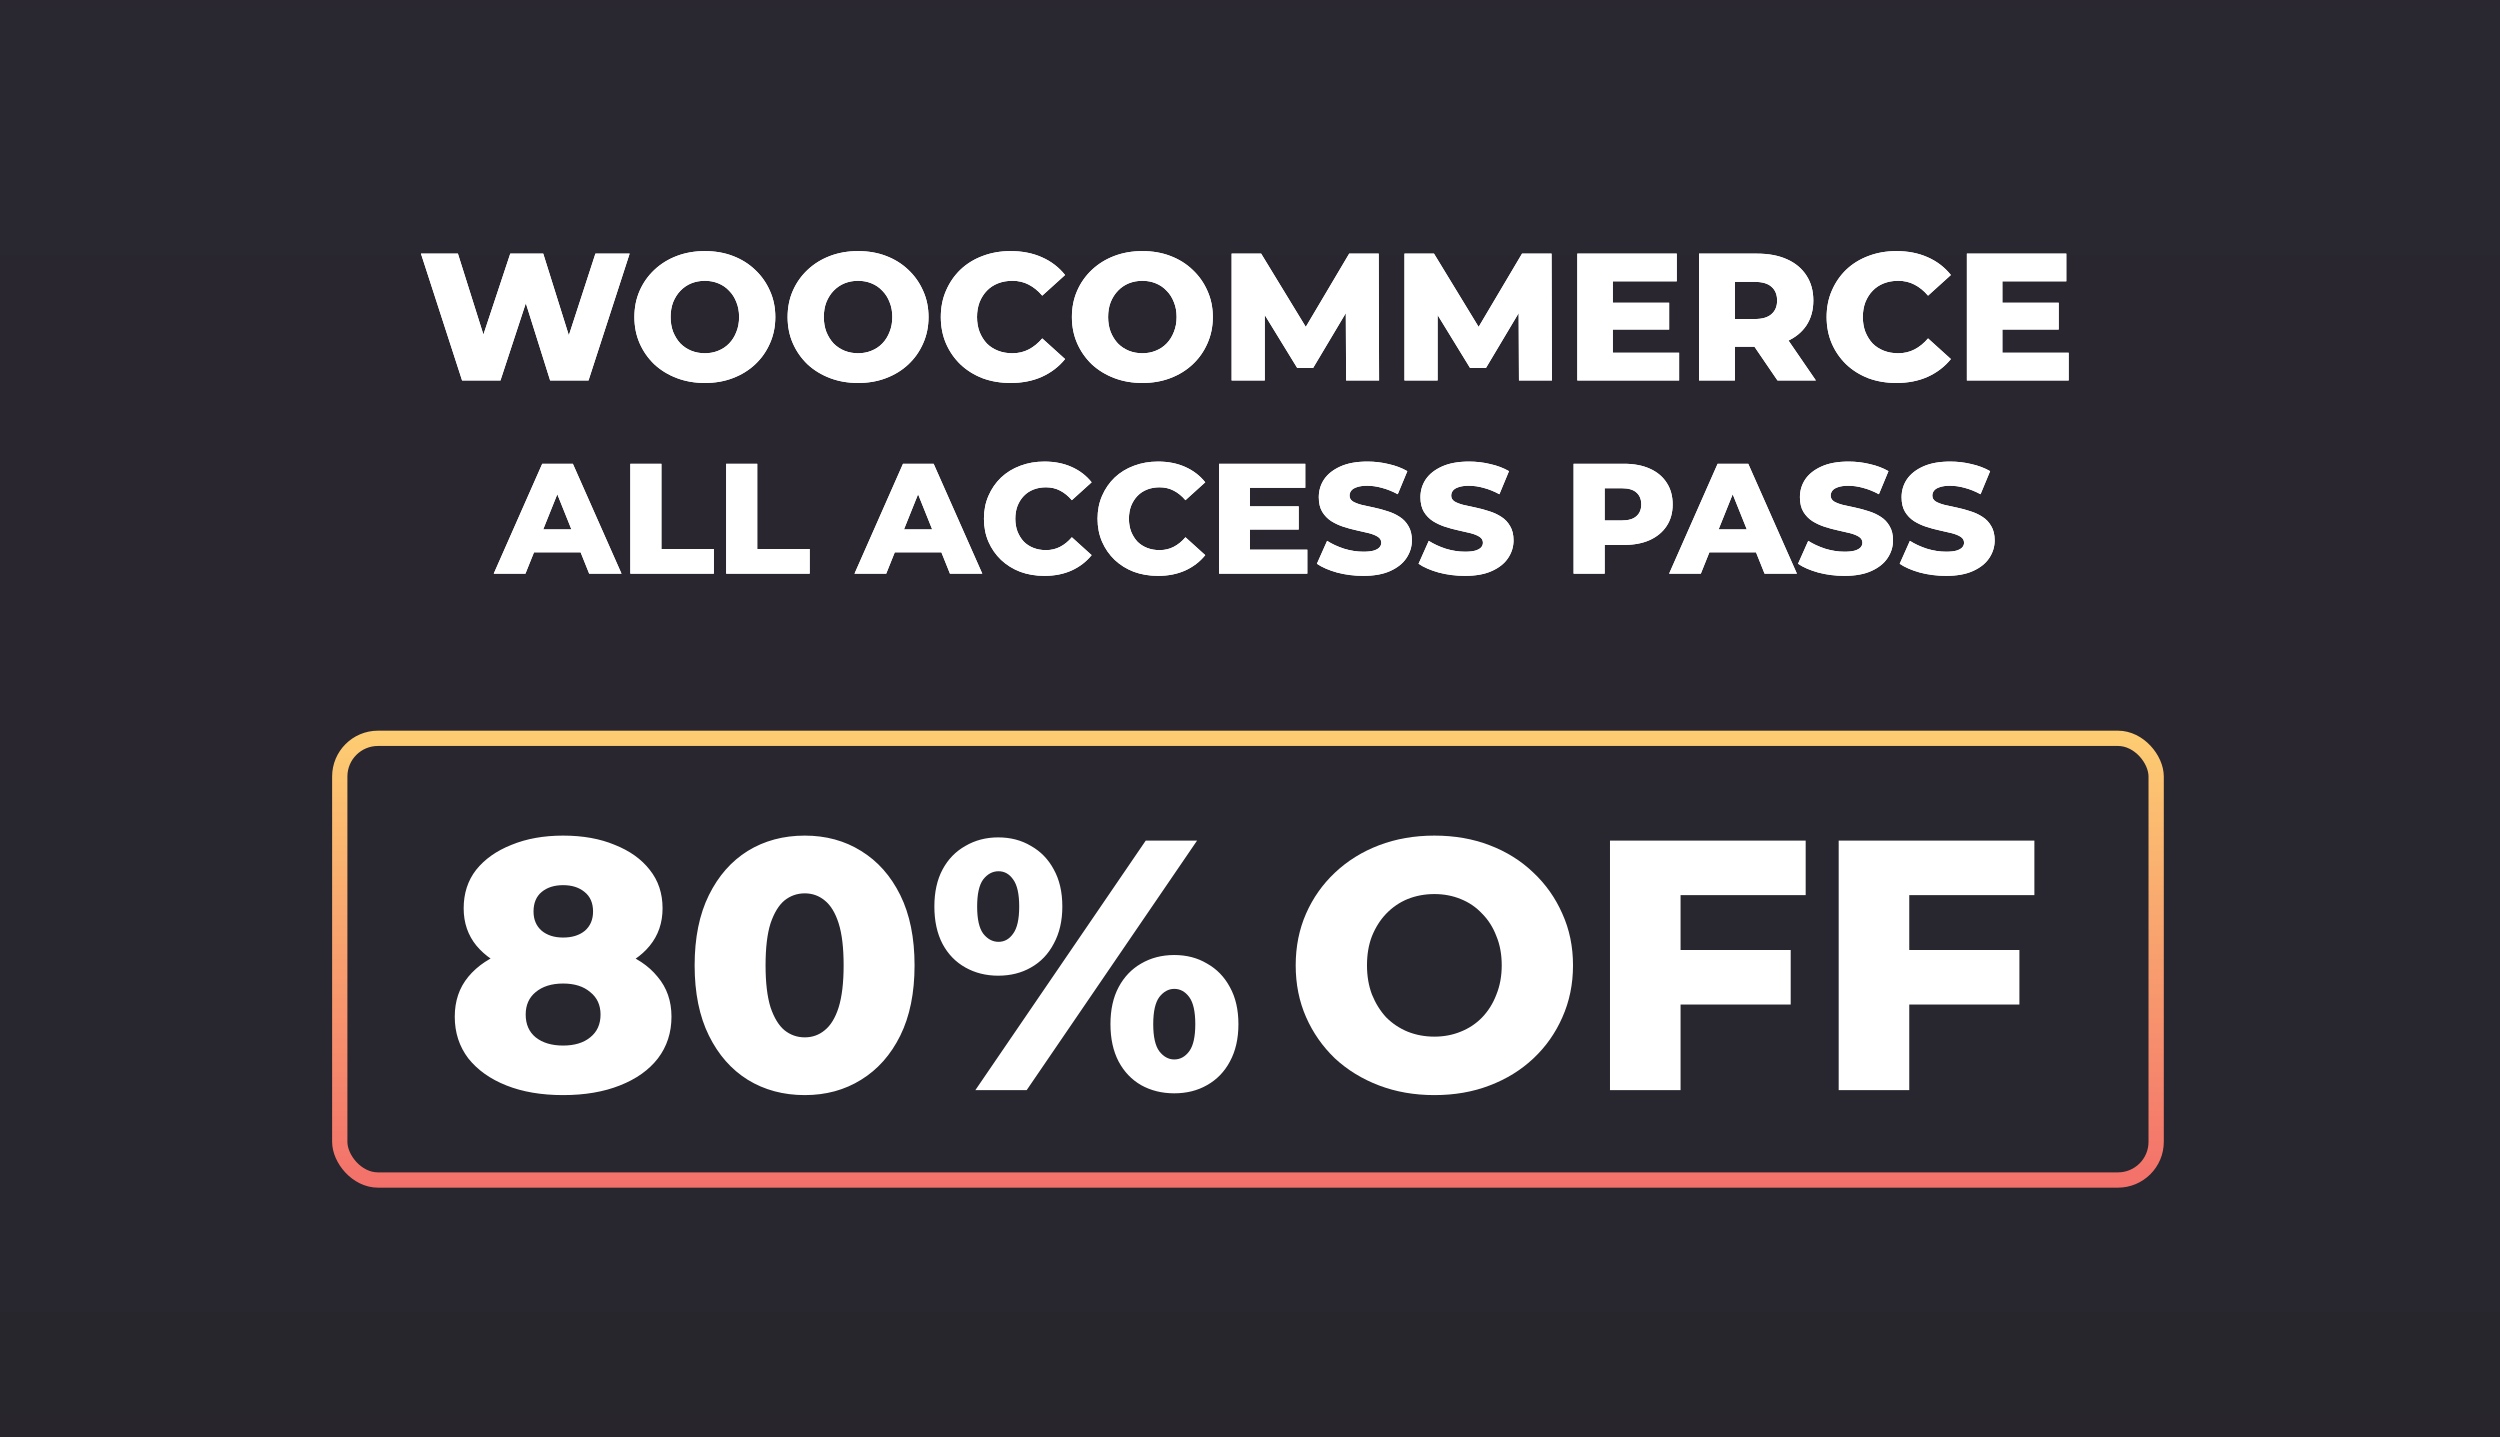
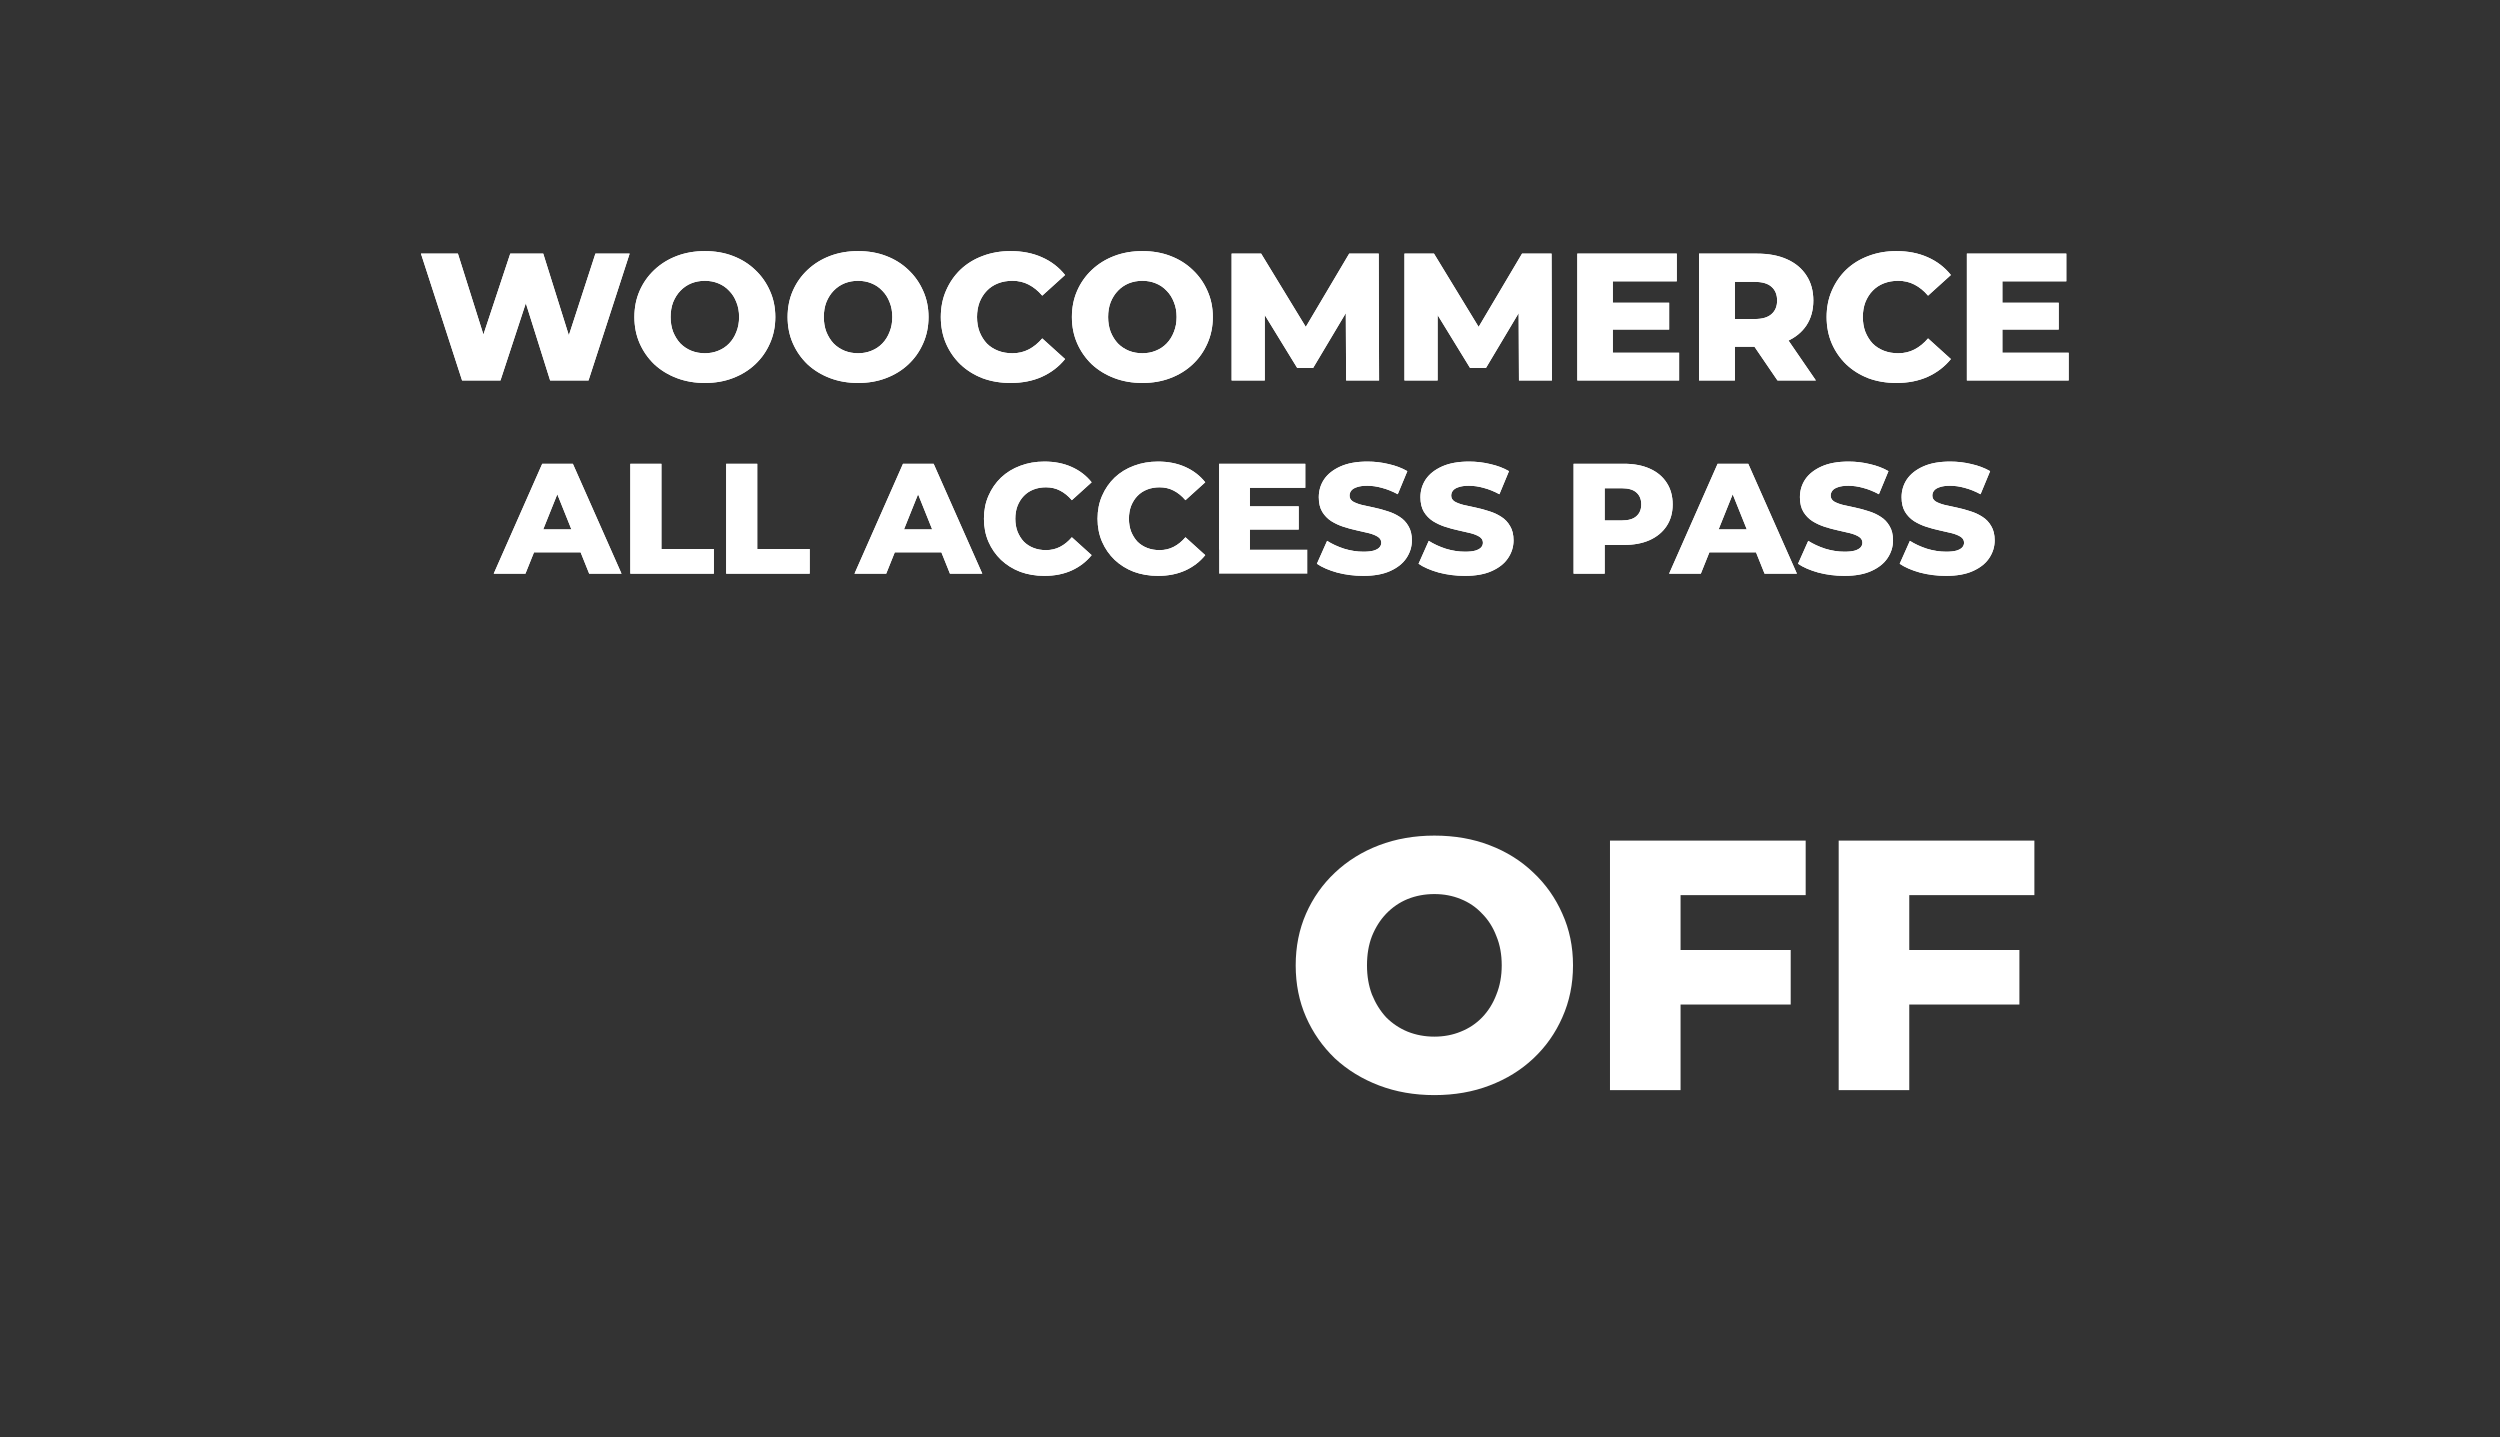
<svg xmlns="http://www.w3.org/2000/svg" width="414" height="238" viewBox="0 0 414 238" fill="none">
  <rect x="0" y="0" width="414" height="238" fill="#333333" stroke="none" />
-   <rect opacity="0.31" width="414" height="238" fill="url(#paint0_linear_107_137)" />
-   <rect x="56.265" y="122.265" width="300.795" height="73.146" rx="6.325" stroke="url(#paint1_linear_107_137)" stroke-width="2.53" />
-   <path d="M93.252 181.349C89.671 181.349 86.542 180.818 83.866 179.755C81.19 178.693 79.085 177.197 77.55 175.269C76.055 173.301 75.307 170.999 75.307 168.363C75.307 165.765 76.055 163.562 77.55 161.751C79.085 159.902 81.19 158.505 83.866 157.56C86.582 156.577 89.71 156.085 93.252 156.085C96.794 156.085 99.903 156.577 102.579 157.56C105.294 158.505 107.399 159.902 108.895 161.751C110.429 163.562 111.197 165.765 111.197 168.363C111.197 170.999 110.449 173.301 108.954 175.269C107.458 177.197 105.353 178.693 102.638 179.755C99.962 180.818 96.833 181.349 93.252 181.349ZM93.252 173.144C95.141 173.144 96.636 172.691 97.738 171.786C98.879 170.881 99.45 169.622 99.45 168.008C99.45 166.434 98.879 165.195 97.738 164.29C96.636 163.345 95.141 162.873 93.252 162.873C91.363 162.873 89.848 163.345 88.707 164.29C87.605 165.195 87.054 166.434 87.054 168.008C87.054 169.622 87.605 170.881 88.707 171.786C89.848 172.691 91.363 173.144 93.252 173.144ZM93.252 161.869C90.025 161.869 87.172 161.417 84.693 160.512C82.253 159.607 80.325 158.308 78.908 156.616C77.491 154.884 76.783 152.818 76.783 150.418C76.783 147.939 77.472 145.814 78.849 144.043C80.266 142.272 82.214 140.895 84.693 139.911C87.172 138.888 90.025 138.376 93.252 138.376C96.518 138.376 99.371 138.888 101.811 139.911C104.29 140.895 106.219 142.272 107.596 144.043C109.013 145.814 109.721 147.939 109.721 150.418C109.721 152.818 109.013 154.884 107.596 156.616C106.219 158.308 104.29 159.607 101.811 160.512C99.332 161.417 96.479 161.869 93.252 161.869ZM93.252 155.258C94.747 155.258 95.948 154.884 96.853 154.137C97.758 153.35 98.21 152.287 98.21 150.949C98.21 149.532 97.738 148.45 96.794 147.703C95.889 146.955 94.708 146.581 93.252 146.581C91.796 146.581 90.615 146.955 89.71 147.703C88.805 148.45 88.353 149.532 88.353 150.949C88.353 152.287 88.805 153.35 89.71 154.137C90.615 154.884 91.796 155.258 93.252 155.258ZM133.27 181.349C129.729 181.349 126.58 180.503 123.826 178.811C121.11 177.119 118.966 174.679 117.392 171.491C115.817 168.304 115.03 164.427 115.03 159.863C115.03 155.298 115.817 151.421 117.392 148.234C118.966 145.046 121.11 142.606 123.826 140.914C126.58 139.222 129.729 138.376 133.27 138.376C136.773 138.376 139.881 139.222 142.597 140.914C145.351 142.606 147.516 145.046 149.09 148.234C150.664 151.421 151.451 155.298 151.451 159.863C151.451 164.427 150.664 168.304 149.09 171.491C147.516 174.679 145.351 177.119 142.597 178.811C139.881 180.503 136.773 181.349 133.27 181.349ZM133.27 171.786C134.53 171.786 135.631 171.393 136.576 170.606C137.56 169.819 138.327 168.559 138.878 166.828C139.429 165.057 139.704 162.735 139.704 159.863C139.704 156.95 139.429 154.629 138.878 152.897C138.327 151.166 137.56 149.906 136.576 149.119C135.631 148.332 134.53 147.939 133.27 147.939C132.011 147.939 130.889 148.332 129.906 149.119C128.961 149.906 128.194 151.166 127.604 152.897C127.053 154.629 126.777 156.95 126.777 159.863C126.777 162.735 127.053 165.057 127.604 166.828C128.194 168.559 128.961 169.819 129.906 170.606C130.889 171.393 132.011 171.786 133.27 171.786ZM161.52 180.523L189.735 139.202H198.236L170.02 180.523H161.52ZM165.298 161.574C163.291 161.574 161.48 161.122 159.867 160.217C158.253 159.312 156.994 158.013 156.089 156.321C155.184 154.589 154.731 152.523 154.731 150.123C154.731 147.722 155.184 145.676 156.089 143.984C156.994 142.292 158.253 140.993 159.867 140.088C161.48 139.143 163.291 138.671 165.298 138.671C167.344 138.671 169.154 139.143 170.728 140.088C172.342 140.993 173.601 142.292 174.506 143.984C175.45 145.676 175.923 147.722 175.923 150.123C175.923 152.484 175.45 154.53 174.506 156.262C173.601 157.993 172.342 159.312 170.728 160.217C169.154 161.122 167.344 161.574 165.298 161.574ZM165.357 155.967C166.34 155.967 167.147 155.514 167.777 154.609C168.446 153.704 168.78 152.208 168.78 150.123C168.78 148.037 168.446 146.542 167.777 145.637C167.147 144.731 166.34 144.279 165.357 144.279C164.373 144.279 163.527 144.731 162.818 145.637C162.149 146.542 161.815 148.037 161.815 150.123C161.815 152.208 162.149 153.704 162.818 154.609C163.527 155.514 164.373 155.967 165.357 155.967ZM194.458 181.054C192.411 181.054 190.582 180.601 188.968 179.696C187.394 178.791 186.154 177.492 185.249 175.8C184.344 174.069 183.892 172.003 183.892 169.602C183.892 167.202 184.344 165.155 185.249 163.463C186.154 161.771 187.394 160.472 188.968 159.567C190.582 158.623 192.411 158.151 194.458 158.151C196.504 158.151 198.314 158.623 199.888 159.567C201.502 160.472 202.761 161.771 203.666 163.463C204.611 165.155 205.083 167.202 205.083 169.602C205.083 172.003 204.611 174.069 203.666 175.8C202.761 177.492 201.502 178.791 199.888 179.696C198.314 180.601 196.504 181.054 194.458 181.054ZM194.458 175.446C195.442 175.446 196.268 174.994 196.937 174.088C197.606 173.183 197.94 171.688 197.94 169.602C197.94 167.517 197.606 166.021 196.937 165.116C196.268 164.211 195.442 163.758 194.458 163.758C193.513 163.758 192.687 164.211 191.979 165.116C191.31 166.021 190.975 167.517 190.975 169.602C190.975 171.688 191.31 173.183 191.979 174.088C192.687 174.994 193.513 175.446 194.458 175.446Z" fill="white" />
  <path d="M237.529 181.349C234.224 181.349 231.174 180.818 228.38 179.755C225.586 178.693 223.146 177.197 221.06 175.269C219.014 173.301 217.42 171.019 216.279 168.422C215.138 165.824 214.567 162.971 214.567 159.863C214.567 156.754 215.138 153.901 216.279 151.303C217.42 148.706 219.014 146.443 221.06 144.515C223.146 142.547 225.586 141.032 228.38 139.97C231.174 138.907 234.224 138.376 237.529 138.376C240.874 138.376 243.924 138.907 246.679 139.97C249.473 141.032 251.893 142.547 253.939 144.515C255.986 146.443 257.579 148.706 258.721 151.303C259.901 153.901 260.491 156.754 260.491 159.863C260.491 162.971 259.901 165.844 258.721 168.481C257.579 171.078 255.986 173.341 253.939 175.269C251.893 177.197 249.473 178.693 246.679 179.755C243.924 180.818 240.874 181.349 237.529 181.349ZM237.529 171.668C239.103 171.668 240.559 171.393 241.897 170.842C243.275 170.291 244.455 169.504 245.439 168.481C246.462 167.418 247.249 166.159 247.8 164.703C248.391 163.247 248.686 161.633 248.686 159.863C248.686 158.052 248.391 156.439 247.8 155.022C247.249 153.566 246.462 152.327 245.439 151.303C244.455 150.241 243.275 149.434 241.897 148.883C240.559 148.332 239.103 148.057 237.529 148.057C235.955 148.057 234.479 148.332 233.102 148.883C231.764 149.434 230.584 150.241 229.56 151.303C228.577 152.327 227.789 153.566 227.199 155.022C226.648 156.439 226.373 158.052 226.373 159.863C226.373 161.633 226.648 163.247 227.199 164.703C227.789 166.159 228.577 167.418 229.56 168.481C230.584 169.504 231.764 170.291 233.102 170.842C234.479 171.393 235.955 171.668 237.529 171.668ZM277.474 157.324H296.54V166.356H277.474V157.324ZM278.301 180.523H266.613V139.202H299.02V148.234H278.301V180.523ZM315.347 157.324H334.413V166.356H315.347V157.324ZM316.174 180.523H304.486V139.202H336.893V148.234H316.174V180.523Z" fill="white" />
-   <path d="M76.519 63L69.71 42H75.829L81.559 60.18H78.469L84.499 42H89.96L95.659 60.18H92.689L98.6 42H104.269L97.46 63H91.1L86.24 47.55H87.95L82.879 63H76.519ZM116.724 63.42C115.044 63.42 113.494 63.15 112.074 62.61C110.654 62.07 109.414 61.31 108.354 60.33C107.314 59.33 106.504 58.17 105.924 56.85C105.344 55.53 105.054 54.08 105.054 52.5C105.054 50.92 105.344 49.47 105.924 48.15C106.504 46.83 107.314 45.68 108.354 44.7C109.414 43.7 110.654 42.93 112.074 42.39C113.494 41.85 115.044 41.58 116.724 41.58C118.424 41.58 119.974 41.85 121.374 42.39C122.794 42.93 124.024 43.7 125.064 44.7C126.104 45.68 126.914 46.83 127.494 48.15C128.094 49.47 128.394 50.92 128.394 52.5C128.394 54.08 128.094 55.54 127.494 56.88C126.914 58.2 126.104 59.35 125.064 60.33C124.024 61.31 122.794 62.07 121.374 62.61C119.974 63.15 118.424 63.42 116.724 63.42ZM116.724 58.5C117.524 58.5 118.264 58.36 118.944 58.08C119.644 57.8 120.244 57.4 120.744 56.88C121.264 56.34 121.664 55.7 121.944 54.96C122.244 54.22 122.394 53.4 122.394 52.5C122.394 51.58 122.244 50.76 121.944 50.04C121.664 49.3 121.264 48.67 120.744 48.15C120.244 47.61 119.644 47.2 118.944 46.92C118.264 46.64 117.524 46.5 116.724 46.5C115.924 46.5 115.174 46.64 114.474 46.92C113.794 47.2 113.194 47.61 112.674 48.15C112.174 48.67 111.774 49.3 111.474 50.04C111.194 50.76 111.054 51.58 111.054 52.5C111.054 53.4 111.194 54.22 111.474 54.96C111.774 55.7 112.174 56.34 112.674 56.88C113.194 57.4 113.794 57.8 114.474 58.08C115.174 58.36 115.924 58.5 116.724 58.5ZM142.095 63.42C140.415 63.42 138.865 63.15 137.445 62.61C136.025 62.07 134.785 61.31 133.725 60.33C132.685 59.33 131.875 58.17 131.295 56.85C130.715 55.53 130.425 54.08 130.425 52.5C130.425 50.92 130.715 49.47 131.295 48.15C131.875 46.83 132.685 45.68 133.725 44.7C134.785 43.7 136.025 42.93 137.445 42.39C138.865 41.85 140.415 41.58 142.095 41.58C143.795 41.58 145.345 41.85 146.745 42.39C148.165 42.93 149.395 43.7 150.435 44.7C151.475 45.68 152.285 46.83 152.865 48.15C153.465 49.47 153.765 50.92 153.765 52.5C153.765 54.08 153.465 55.54 152.865 56.88C152.285 58.2 151.475 59.35 150.435 60.33C149.395 61.31 148.165 62.07 146.745 62.61C145.345 63.15 143.795 63.42 142.095 63.42ZM142.095 58.5C142.895 58.5 143.635 58.36 144.315 58.08C145.015 57.8 145.615 57.4 146.115 56.88C146.635 56.34 147.035 55.7 147.315 54.96C147.615 54.22 147.765 53.4 147.765 52.5C147.765 51.58 147.615 50.76 147.315 50.04C147.035 49.3 146.635 48.67 146.115 48.15C145.615 47.61 145.015 47.2 144.315 46.92C143.635 46.64 142.895 46.5 142.095 46.5C141.295 46.5 140.545 46.64 139.845 46.92C139.165 47.2 138.565 47.61 138.045 48.15C137.545 48.67 137.145 49.3 136.845 50.04C136.565 50.76 136.425 51.58 136.425 52.5C136.425 53.4 136.565 54.22 136.845 54.96C137.145 55.7 137.545 56.34 138.045 56.88C138.565 57.4 139.165 57.8 139.845 58.08C140.545 58.36 141.295 58.5 142.095 58.5ZM167.346 63.42C165.686 63.42 164.146 63.16 162.726 62.64C161.326 62.1 160.106 61.34 159.066 60.36C158.046 59.38 157.246 58.23 156.666 56.91C156.086 55.57 155.796 54.1 155.796 52.5C155.796 50.9 156.086 49.44 156.666 48.12C157.246 46.78 158.046 45.62 159.066 44.64C160.106 43.66 161.326 42.91 162.726 42.39C164.146 41.85 165.686 41.58 167.346 41.58C169.286 41.58 171.016 41.92 172.536 42.6C174.076 43.28 175.356 44.26 176.376 45.54L172.596 48.96C171.916 48.16 171.166 47.55 170.346 47.13C169.546 46.71 168.646 46.5 167.646 46.5C166.786 46.5 165.996 46.64 165.276 46.92C164.556 47.2 163.936 47.61 163.416 48.15C162.916 48.67 162.516 49.3 162.216 50.04C161.936 50.78 161.796 51.6 161.796 52.5C161.796 53.4 161.936 54.22 162.216 54.96C162.516 55.7 162.916 56.34 163.416 56.88C163.936 57.4 164.556 57.8 165.276 58.08C165.996 58.36 166.786 58.5 167.646 58.5C168.646 58.5 169.546 58.29 170.346 57.87C171.166 57.45 171.916 56.84 172.596 56.04L176.376 59.46C175.356 60.72 174.076 61.7 172.536 62.4C171.016 63.08 169.286 63.42 167.346 63.42ZM189.175 63.42C187.495 63.42 185.945 63.15 184.525 62.61C183.105 62.07 181.865 61.31 180.805 60.33C179.765 59.33 178.955 58.17 178.375 56.85C177.795 55.53 177.505 54.08 177.505 52.5C177.505 50.92 177.795 49.47 178.375 48.15C178.955 46.83 179.765 45.68 180.805 44.7C181.865 43.7 183.105 42.93 184.525 42.39C185.945 41.85 187.495 41.58 189.175 41.58C190.875 41.58 192.425 41.85 193.825 42.39C195.245 42.93 196.475 43.7 197.515 44.7C198.555 45.68 199.365 46.83 199.945 48.15C200.545 49.47 200.845 50.92 200.845 52.5C200.845 54.08 200.545 55.54 199.945 56.88C199.365 58.2 198.555 59.35 197.515 60.33C196.475 61.31 195.245 62.07 193.825 62.61C192.425 63.15 190.875 63.42 189.175 63.42ZM189.175 58.5C189.975 58.5 190.715 58.36 191.395 58.08C192.095 57.8 192.695 57.4 193.195 56.88C193.715 56.34 194.115 55.7 194.395 54.96C194.695 54.22 194.845 53.4 194.845 52.5C194.845 51.58 194.695 50.76 194.395 50.04C194.115 49.3 193.715 48.67 193.195 48.15C192.695 47.61 192.095 47.2 191.395 46.92C190.715 46.64 189.975 46.5 189.175 46.5C188.375 46.5 187.625 46.64 186.925 46.92C186.245 47.2 185.645 47.61 185.125 48.15C184.625 48.67 184.225 49.3 183.925 50.04C183.645 50.76 183.505 51.58 183.505 52.5C183.505 53.4 183.645 54.22 183.925 54.96C184.225 55.7 184.625 56.34 185.125 56.88C185.645 57.4 186.245 57.8 186.925 58.08C187.625 58.36 188.375 58.5 189.175 58.5ZM203.956 63V42H208.846L217.546 56.28H214.966L223.426 42H228.316L228.376 63H222.916L222.856 50.31H223.786L217.456 60.93H214.816L208.306 50.31H209.446V63H203.956ZM232.579 63V42H237.469L246.169 56.28H243.589L252.049 42H256.939L256.999 63H251.539L251.479 50.31H252.409L246.079 60.93H243.439L236.929 50.31H238.069V63H232.579ZM266.663 50.13H276.413V54.57H266.663V50.13ZM267.083 58.41H278.063V63H261.203V42H277.673V46.59H267.083V58.41ZM281.359 63V42H290.959C292.879 42 294.529 42.31 295.909 42.93C297.309 43.55 298.389 44.45 299.149 45.63C299.909 46.79 300.289 48.17 300.289 49.77C300.289 51.35 299.909 52.72 299.149 53.88C298.389 55.02 297.309 55.9 295.909 56.52C294.529 57.12 292.879 57.42 290.959 57.42H284.659L287.299 54.93V63H281.359ZM294.349 63L289.129 55.35H295.459L300.709 63H294.349ZM287.299 55.56L284.659 52.83H290.599C291.839 52.83 292.759 52.56 293.359 52.02C293.979 51.48 294.289 50.73 294.289 49.77C294.289 48.79 293.979 48.03 293.359 47.49C292.759 46.95 291.839 46.68 290.599 46.68H284.659L287.299 43.95V55.56ZM314.036 63.42C312.376 63.42 310.836 63.16 309.416 62.64C308.016 62.1 306.796 61.34 305.756 60.36C304.736 59.38 303.936 58.23 303.356 56.91C302.776 55.57 302.486 54.1 302.486 52.5C302.486 50.9 302.776 49.44 303.356 48.12C303.936 46.78 304.736 45.62 305.756 44.64C306.796 43.66 308.016 42.91 309.416 42.39C310.836 41.85 312.376 41.58 314.036 41.58C315.976 41.58 317.706 41.92 319.226 42.6C320.766 43.28 322.046 44.26 323.066 45.54L319.286 48.96C318.606 48.16 317.856 47.55 317.036 47.13C316.236 46.71 315.336 46.5 314.336 46.5C313.476 46.5 312.686 46.64 311.966 46.92C311.246 47.2 310.626 47.61 310.106 48.15C309.606 48.67 309.206 49.3 308.906 50.04C308.626 50.78 308.486 51.6 308.486 52.5C308.486 53.4 308.626 54.22 308.906 54.96C309.206 55.7 309.606 56.34 310.106 56.88C310.626 57.4 311.246 57.8 311.966 58.08C312.686 58.36 313.476 58.5 314.336 58.5C315.336 58.5 316.236 58.29 317.036 57.87C317.856 57.45 318.606 56.84 319.286 56.04L323.066 59.46C322.046 60.72 320.766 61.7 319.226 62.4C317.706 63.08 315.976 63.42 314.036 63.42ZM331.174 50.13H340.924V54.57H331.174V50.13ZM331.594 58.41H342.574V63H325.714V42H342.184V46.59H331.594V58.41ZM81.76 95L89.794 76.8H94.864L102.924 95H97.568L91.276 79.322H93.304L87.012 95H81.76ZM86.154 91.464L87.48 87.668H96.372L97.698 91.464H86.154ZM104.383 95V76.8H109.531V90.918H118.215V95H104.383ZM120.253 95V76.8H125.401V90.918H134.085V95H120.253ZM141.504 95L149.538 76.8H154.608L162.668 95H157.312L151.02 79.322H153.048L146.756 95H141.504ZM145.898 91.464L147.224 87.668H156.116L157.442 91.464H145.898ZM172.948 95.364C171.509 95.364 170.174 95.139 168.944 94.688C167.73 94.22 166.673 93.561 165.772 92.712C164.888 91.863 164.194 90.866 163.692 89.722C163.189 88.561 162.938 87.287 162.938 85.9C162.938 84.513 163.189 83.248 163.692 82.104C164.194 80.943 164.888 79.937 165.772 79.088C166.673 78.239 167.73 77.589 168.944 77.138C170.174 76.67 171.509 76.436 172.948 76.436C174.629 76.436 176.128 76.731 177.446 77.32C178.78 77.909 179.89 78.759 180.774 79.868L177.498 82.832C176.908 82.139 176.258 81.61 175.548 81.246C174.854 80.882 174.074 80.7 173.208 80.7C172.462 80.7 171.778 80.821 171.154 81.064C170.53 81.307 169.992 81.662 169.542 82.13C169.108 82.581 168.762 83.127 168.502 83.768C168.259 84.409 168.138 85.12 168.138 85.9C168.138 86.68 168.259 87.391 168.502 88.032C168.762 88.673 169.108 89.228 169.542 89.696C169.992 90.147 170.53 90.493 171.154 90.736C171.778 90.979 172.462 91.1 173.208 91.1C174.074 91.1 174.854 90.918 175.548 90.554C176.258 90.19 176.908 89.661 177.498 88.968L180.774 91.932C179.89 93.024 178.78 93.873 177.446 94.48C176.128 95.069 174.629 95.364 172.948 95.364ZM191.762 95.364C190.323 95.364 188.989 95.139 187.758 94.688C186.545 94.22 185.487 93.561 184.586 92.712C183.702 91.863 183.009 90.866 182.506 89.722C182.003 88.561 181.752 87.287 181.752 85.9C181.752 84.513 182.003 83.248 182.506 82.104C183.009 80.943 183.702 79.937 184.586 79.088C185.487 78.239 186.545 77.589 187.758 77.138C188.989 76.67 190.323 76.436 191.762 76.436C193.443 76.436 194.943 76.731 196.26 77.32C197.595 77.909 198.704 78.759 199.588 79.868L196.312 82.832C195.723 82.139 195.073 81.61 194.362 81.246C193.669 80.882 192.889 80.7 192.022 80.7C191.277 80.7 190.592 80.821 189.968 81.064C189.344 81.307 188.807 81.662 188.356 82.13C187.923 82.581 187.576 83.127 187.316 83.768C187.073 84.409 186.952 85.12 186.952 85.9C186.952 86.68 187.073 87.391 187.316 88.032C187.576 88.673 187.923 89.228 188.356 89.696C188.807 90.147 189.344 90.493 189.968 90.736C190.592 90.979 191.277 91.1 192.022 91.1C192.889 91.1 193.669 90.918 194.362 90.554C195.073 90.19 195.723 89.661 196.312 88.968L199.588 91.932C198.704 93.024 197.595 93.873 196.26 94.48C194.943 95.069 193.443 95.364 191.762 95.364ZM206.615 83.846H215.065V87.694H206.615V83.846ZM206.979 91.022H216.495V95H201.883V76.8H216.157V80.778H206.979V91.022ZM225.748 95.364C224.258 95.364 222.819 95.182 221.432 94.818C220.063 94.437 218.945 93.951 218.078 93.362L219.768 89.566C220.583 90.086 221.519 90.519 222.576 90.866C223.651 91.195 224.717 91.36 225.774 91.36C226.485 91.36 227.057 91.299 227.49 91.178C227.924 91.039 228.236 90.866 228.426 90.658C228.634 90.433 228.738 90.173 228.738 89.878C228.738 89.462 228.548 89.133 228.166 88.89C227.785 88.647 227.291 88.448 226.684 88.292C226.078 88.136 225.402 87.98 224.656 87.824C223.928 87.668 223.192 87.469 222.446 87.226C221.718 86.983 221.051 86.671 220.444 86.29C219.838 85.891 219.344 85.38 218.962 84.756C218.581 84.115 218.39 83.309 218.39 82.338C218.39 81.246 218.685 80.258 219.274 79.374C219.881 78.49 220.782 77.779 221.978 77.242C223.174 76.705 224.665 76.436 226.45 76.436C227.646 76.436 228.816 76.575 229.96 76.852C231.122 77.112 232.153 77.502 233.054 78.022L231.468 81.844C230.602 81.376 229.744 81.029 228.894 80.804C228.045 80.561 227.222 80.44 226.424 80.44C225.714 80.44 225.142 80.518 224.708 80.674C224.275 80.813 223.963 81.003 223.772 81.246C223.582 81.489 223.486 81.766 223.486 82.078C223.486 82.477 223.668 82.797 224.032 83.04C224.414 83.265 224.908 83.456 225.514 83.612C226.138 83.751 226.814 83.898 227.542 84.054C228.288 84.21 229.024 84.409 229.752 84.652C230.498 84.877 231.174 85.189 231.78 85.588C232.387 85.969 232.872 86.481 233.236 87.122C233.618 87.746 233.808 88.535 233.808 89.488C233.808 90.545 233.505 91.525 232.898 92.426C232.309 93.31 231.416 94.021 230.22 94.558C229.042 95.095 227.551 95.364 225.748 95.364ZM242.582 95.364C241.092 95.364 239.653 95.182 238.266 94.818C236.897 94.437 235.779 93.951 234.912 93.362L236.602 89.566C237.417 90.086 238.353 90.519 239.41 90.866C240.485 91.195 241.551 91.36 242.608 91.36C243.319 91.36 243.891 91.299 244.324 91.178C244.758 91.039 245.07 90.866 245.26 90.658C245.468 90.433 245.572 90.173 245.572 89.878C245.572 89.462 245.382 89.133 245 88.89C244.619 88.647 244.125 88.448 243.518 88.292C242.912 88.136 242.236 87.98 241.49 87.824C240.762 87.668 240.026 87.469 239.28 87.226C238.552 86.983 237.885 86.671 237.278 86.29C236.672 85.891 236.178 85.38 235.796 84.756C235.415 84.115 235.224 83.309 235.224 82.338C235.224 81.246 235.519 80.258 236.108 79.374C236.715 78.49 237.616 77.779 238.812 77.242C240.008 76.705 241.499 76.436 243.284 76.436C244.48 76.436 245.65 76.575 246.794 76.852C247.956 77.112 248.987 77.502 249.888 78.022L248.302 81.844C247.436 81.376 246.578 81.029 245.728 80.804C244.879 80.561 244.056 80.44 243.258 80.44C242.548 80.44 241.976 80.518 241.542 80.674C241.109 80.813 240.797 81.003 240.606 81.246C240.416 81.489 240.32 81.766 240.32 82.078C240.32 82.477 240.502 82.797 240.866 83.04C241.248 83.265 241.742 83.456 242.348 83.612C242.972 83.751 243.648 83.898 244.376 84.054C245.122 84.21 245.858 84.409 246.586 84.652C247.332 84.877 248.008 85.189 248.614 85.588C249.221 85.969 249.706 86.481 250.07 87.122C250.452 87.746 250.642 88.535 250.642 89.488C250.642 90.545 250.339 91.525 249.732 92.426C249.143 93.31 248.25 94.021 247.054 94.558C245.876 95.095 244.385 95.364 242.582 95.364ZM260.587 95V76.8H268.907C270.571 76.8 272.001 77.069 273.197 77.606C274.41 78.143 275.346 78.923 276.005 79.946C276.663 80.951 276.993 82.147 276.993 83.534C276.993 84.903 276.663 86.091 276.005 87.096C275.346 88.101 274.41 88.881 273.197 89.436C272.001 89.973 270.571 90.242 268.907 90.242H263.447L265.735 88.006V95H260.587ZM265.735 88.552L263.447 86.186H268.595C269.669 86.186 270.467 85.952 270.987 85.484C271.524 85.016 271.793 84.366 271.793 83.534C271.793 82.685 271.524 82.026 270.987 81.558C270.467 81.09 269.669 80.856 268.595 80.856H263.447L265.735 78.49V88.552ZM276.405 95L284.439 76.8H289.509L297.569 95H292.213L285.921 79.322H287.949L281.657 95H276.405ZM280.799 91.464L282.125 87.668H291.017L292.343 91.464H280.799ZM305.424 95.364C303.933 95.364 302.495 95.182 301.108 94.818C299.739 94.437 298.621 93.951 297.754 93.362L299.444 89.566C300.259 90.086 301.195 90.519 302.252 90.866C303.327 91.195 304.393 91.36 305.45 91.36C306.161 91.36 306.733 91.299 307.166 91.178C307.599 91.039 307.911 90.866 308.102 90.658C308.31 90.433 308.414 90.173 308.414 89.878C308.414 89.462 308.223 89.133 307.842 88.89C307.461 88.647 306.967 88.448 306.36 88.292C305.753 88.136 305.077 87.98 304.332 87.824C303.604 87.668 302.867 87.469 302.122 87.226C301.394 86.983 300.727 86.671 300.12 86.29C299.513 85.891 299.019 85.38 298.638 84.756C298.257 84.115 298.066 83.309 298.066 82.338C298.066 81.246 298.361 80.258 298.95 79.374C299.557 78.49 300.458 77.779 301.654 77.242C302.85 76.705 304.341 76.436 306.126 76.436C307.322 76.436 308.492 76.575 309.636 76.852C310.797 77.112 311.829 77.502 312.73 78.022L311.144 81.844C310.277 81.376 309.419 81.029 308.57 80.804C307.721 80.561 306.897 80.44 306.1 80.44C305.389 80.44 304.817 80.518 304.384 80.674C303.951 80.813 303.639 81.003 303.448 81.246C303.257 81.489 303.162 81.766 303.162 82.078C303.162 82.477 303.344 82.797 303.708 83.04C304.089 83.265 304.583 83.456 305.19 83.612C305.814 83.751 306.49 83.898 307.218 84.054C307.963 84.21 308.7 84.409 309.428 84.652C310.173 84.877 310.849 85.189 311.456 85.588C312.063 85.969 312.548 86.481 312.912 87.122C313.293 87.746 313.484 88.535 313.484 89.488C313.484 90.545 313.181 91.525 312.574 92.426C311.985 93.31 311.092 94.021 309.896 94.558C308.717 95.095 307.227 95.364 305.424 95.364ZM322.258 95.364C320.767 95.364 319.329 95.182 317.942 94.818C316.573 94.437 315.455 93.951 314.588 93.362L316.278 89.566C317.093 90.086 318.029 90.519 319.086 90.866C320.161 91.195 321.227 91.36 322.284 91.36C322.995 91.36 323.567 91.299 324 91.178C324.433 91.039 324.745 90.866 324.936 90.658C325.144 90.433 325.248 90.173 325.248 89.878C325.248 89.462 325.057 89.133 324.676 88.89C324.295 88.647 323.801 88.448 323.194 88.292C322.587 88.136 321.911 87.98 321.166 87.824C320.438 87.668 319.701 87.469 318.956 87.226C318.228 86.983 317.561 86.671 316.954 86.29C316.347 85.891 315.853 85.38 315.472 84.756C315.091 84.115 314.9 83.309 314.9 82.338C314.9 81.246 315.195 80.258 315.784 79.374C316.391 78.49 317.292 77.779 318.488 77.242C319.684 76.705 321.175 76.436 322.96 76.436C324.156 76.436 325.326 76.575 326.47 76.852C327.631 77.112 328.663 77.502 329.564 78.022L327.978 81.844C327.111 81.376 326.253 81.029 325.404 80.804C324.555 80.561 323.731 80.44 322.934 80.44C322.223 80.44 321.651 80.518 321.218 80.674C320.785 80.813 320.473 81.003 320.282 81.246C320.091 81.489 319.996 81.766 319.996 82.078C319.996 82.477 320.178 82.797 320.542 83.04C320.923 83.265 321.417 83.456 322.024 83.612C322.648 83.751 323.324 83.898 324.052 84.054C324.797 84.21 325.534 84.409 326.262 84.652C327.007 84.877 327.683 85.189 328.29 85.588C328.897 85.969 329.382 86.481 329.746 87.122C330.127 87.746 330.318 88.535 330.318 89.488C330.318 90.545 330.015 91.525 329.408 92.426C328.819 93.31 327.926 94.021 326.73 94.558C325.551 95.095 324.061 95.364 322.258 95.364Z" fill="white" />
+   <path d="M76.519 63L69.71 42H75.829L81.559 60.18H78.469L84.499 42H89.96L95.659 60.18H92.689L98.6 42H104.269L97.46 63H91.1L86.24 47.55H87.95L82.879 63H76.519ZM116.724 63.42C115.044 63.42 113.494 63.15 112.074 62.61C110.654 62.07 109.414 61.31 108.354 60.33C107.314 59.33 106.504 58.17 105.924 56.85C105.344 55.53 105.054 54.08 105.054 52.5C105.054 50.92 105.344 49.47 105.924 48.15C106.504 46.83 107.314 45.68 108.354 44.7C109.414 43.7 110.654 42.93 112.074 42.39C113.494 41.85 115.044 41.58 116.724 41.58C118.424 41.58 119.974 41.85 121.374 42.39C122.794 42.93 124.024 43.7 125.064 44.7C126.104 45.68 126.914 46.83 127.494 48.15C128.094 49.47 128.394 50.92 128.394 52.5C128.394 54.08 128.094 55.54 127.494 56.88C126.914 58.2 126.104 59.35 125.064 60.33C124.024 61.31 122.794 62.07 121.374 62.61C119.974 63.15 118.424 63.42 116.724 63.42ZM116.724 58.5C117.524 58.5 118.264 58.36 118.944 58.08C119.644 57.8 120.244 57.4 120.744 56.88C121.264 56.34 121.664 55.7 121.944 54.96C122.244 54.22 122.394 53.4 122.394 52.5C122.394 51.58 122.244 50.76 121.944 50.04C121.664 49.3 121.264 48.67 120.744 48.15C120.244 47.61 119.644 47.2 118.944 46.92C118.264 46.64 117.524 46.5 116.724 46.5C115.924 46.5 115.174 46.64 114.474 46.92C113.794 47.2 113.194 47.61 112.674 48.15C112.174 48.67 111.774 49.3 111.474 50.04C111.194 50.76 111.054 51.58 111.054 52.5C111.054 53.4 111.194 54.22 111.474 54.96C111.774 55.7 112.174 56.34 112.674 56.88C113.194 57.4 113.794 57.8 114.474 58.08C115.174 58.36 115.924 58.5 116.724 58.5ZM142.095 63.42C140.415 63.42 138.865 63.15 137.445 62.61C136.025 62.07 134.785 61.31 133.725 60.33C132.685 59.33 131.875 58.17 131.295 56.85C130.715 55.53 130.425 54.08 130.425 52.5C130.425 50.92 130.715 49.47 131.295 48.15C131.875 46.83 132.685 45.68 133.725 44.7C134.785 43.7 136.025 42.93 137.445 42.39C138.865 41.85 140.415 41.58 142.095 41.58C143.795 41.58 145.345 41.85 146.745 42.39C148.165 42.93 149.395 43.7 150.435 44.7C151.475 45.68 152.285 46.83 152.865 48.15C153.465 49.47 153.765 50.92 153.765 52.5C153.765 54.08 153.465 55.54 152.865 56.88C152.285 58.2 151.475 59.35 150.435 60.33C149.395 61.31 148.165 62.07 146.745 62.61C145.345 63.15 143.795 63.42 142.095 63.42ZM142.095 58.5C142.895 58.5 143.635 58.36 144.315 58.08C145.015 57.8 145.615 57.4 146.115 56.88C146.635 56.34 147.035 55.7 147.315 54.96C147.615 54.22 147.765 53.4 147.765 52.5C147.765 51.58 147.615 50.76 147.315 50.04C147.035 49.3 146.635 48.67 146.115 48.15C145.615 47.61 145.015 47.2 144.315 46.92C143.635 46.64 142.895 46.5 142.095 46.5C141.295 46.5 140.545 46.64 139.845 46.92C139.165 47.2 138.565 47.61 138.045 48.15C137.545 48.67 137.145 49.3 136.845 50.04C136.565 50.76 136.425 51.58 136.425 52.5C136.425 53.4 136.565 54.22 136.845 54.96C137.145 55.7 137.545 56.34 138.045 56.88C138.565 57.4 139.165 57.8 139.845 58.08C140.545 58.36 141.295 58.5 142.095 58.5ZM167.346 63.42C165.686 63.42 164.146 63.16 162.726 62.64C161.326 62.1 160.106 61.34 159.066 60.36C158.046 59.38 157.246 58.23 156.666 56.91C156.086 55.57 155.796 54.1 155.796 52.5C155.796 50.9 156.086 49.44 156.666 48.12C157.246 46.78 158.046 45.62 159.066 44.64C160.106 43.66 161.326 42.91 162.726 42.39C164.146 41.85 165.686 41.58 167.346 41.58C169.286 41.58 171.016 41.92 172.536 42.6C174.076 43.28 175.356 44.26 176.376 45.54L172.596 48.96C171.916 48.16 171.166 47.55 170.346 47.13C169.546 46.71 168.646 46.5 167.646 46.5C166.786 46.5 165.996 46.64 165.276 46.92C164.556 47.2 163.936 47.61 163.416 48.15C162.916 48.67 162.516 49.3 162.216 50.04C161.936 50.78 161.796 51.6 161.796 52.5C161.796 53.4 161.936 54.22 162.216 54.96C162.516 55.7 162.916 56.34 163.416 56.88C163.936 57.4 164.556 57.8 165.276 58.08C165.996 58.36 166.786 58.5 167.646 58.5C168.646 58.5 169.546 58.29 170.346 57.87C171.166 57.45 171.916 56.84 172.596 56.04L176.376 59.46C175.356 60.72 174.076 61.7 172.536 62.4C171.016 63.08 169.286 63.42 167.346 63.42ZM189.175 63.42C187.495 63.42 185.945 63.15 184.525 62.61C183.105 62.07 181.865 61.31 180.805 60.33C179.765 59.33 178.955 58.17 178.375 56.85C177.795 55.53 177.505 54.08 177.505 52.5C177.505 50.92 177.795 49.47 178.375 48.15C178.955 46.83 179.765 45.68 180.805 44.7C181.865 43.7 183.105 42.93 184.525 42.39C185.945 41.85 187.495 41.58 189.175 41.58C190.875 41.58 192.425 41.85 193.825 42.39C195.245 42.93 196.475 43.7 197.515 44.7C198.555 45.68 199.365 46.83 199.945 48.15C200.545 49.47 200.845 50.92 200.845 52.5C200.845 54.08 200.545 55.54 199.945 56.88C199.365 58.2 198.555 59.35 197.515 60.33C196.475 61.31 195.245 62.07 193.825 62.61C192.425 63.15 190.875 63.42 189.175 63.42ZM189.175 58.5C189.975 58.5 190.715 58.36 191.395 58.08C192.095 57.8 192.695 57.4 193.195 56.88C193.715 56.34 194.115 55.7 194.395 54.96C194.695 54.22 194.845 53.4 194.845 52.5C194.845 51.58 194.695 50.76 194.395 50.04C194.115 49.3 193.715 48.67 193.195 48.15C192.695 47.61 192.095 47.2 191.395 46.92C190.715 46.64 189.975 46.5 189.175 46.5C188.375 46.5 187.625 46.64 186.925 46.92C186.245 47.2 185.645 47.61 185.125 48.15C184.625 48.67 184.225 49.3 183.925 50.04C183.645 50.76 183.505 51.58 183.505 52.5C183.505 53.4 183.645 54.22 183.925 54.96C184.225 55.7 184.625 56.34 185.125 56.88C185.645 57.4 186.245 57.8 186.925 58.08C187.625 58.36 188.375 58.5 189.175 58.5ZM203.956 63V42H208.846L217.546 56.28H214.966L223.426 42H228.316L228.376 63H222.916L222.856 50.31H223.786L217.456 60.93H214.816L208.306 50.31H209.446V63H203.956ZM232.579 63V42H237.469L246.169 56.28H243.589L252.049 42H256.939L256.999 63H251.539L251.479 50.31H252.409L246.079 60.93H243.439L236.929 50.31H238.069V63H232.579ZM266.663 50.13H276.413V54.57H266.663V50.13ZM267.083 58.41H278.063V63H261.203V42H277.673V46.59H267.083V58.41ZM281.359 63V42H290.959C292.879 42 294.529 42.31 295.909 42.93C297.309 43.55 298.389 44.45 299.149 45.63C299.909 46.79 300.289 48.17 300.289 49.77C300.289 51.35 299.909 52.72 299.149 53.88C298.389 55.02 297.309 55.9 295.909 56.52C294.529 57.12 292.879 57.42 290.959 57.42H284.659L287.299 54.93V63H281.359ZM294.349 63L289.129 55.35H295.459L300.709 63H294.349ZM287.299 55.56L284.659 52.83H290.599C291.839 52.83 292.759 52.56 293.359 52.02C293.979 51.48 294.289 50.73 294.289 49.77C294.289 48.79 293.979 48.03 293.359 47.49C292.759 46.95 291.839 46.68 290.599 46.68H284.659L287.299 43.95V55.56ZM314.036 63.42C312.376 63.42 310.836 63.16 309.416 62.64C308.016 62.1 306.796 61.34 305.756 60.36C304.736 59.38 303.936 58.23 303.356 56.91C302.776 55.57 302.486 54.1 302.486 52.5C302.486 50.9 302.776 49.44 303.356 48.12C303.936 46.78 304.736 45.62 305.756 44.64C306.796 43.66 308.016 42.91 309.416 42.39C310.836 41.85 312.376 41.58 314.036 41.58C315.976 41.58 317.706 41.92 319.226 42.6C320.766 43.28 322.046 44.26 323.066 45.54L319.286 48.96C318.606 48.16 317.856 47.55 317.036 47.13C316.236 46.71 315.336 46.5 314.336 46.5C313.476 46.5 312.686 46.64 311.966 46.92C311.246 47.2 310.626 47.61 310.106 48.15C309.606 48.67 309.206 49.3 308.906 50.04C308.626 50.78 308.486 51.6 308.486 52.5C308.486 53.4 308.626 54.22 308.906 54.96C309.206 55.7 309.606 56.34 310.106 56.88C310.626 57.4 311.246 57.8 311.966 58.08C312.686 58.36 313.476 58.5 314.336 58.5C315.336 58.5 316.236 58.29 317.036 57.87C317.856 57.45 318.606 56.84 319.286 56.04L323.066 59.46C322.046 60.72 320.766 61.7 319.226 62.4C317.706 63.08 315.976 63.42 314.036 63.42ZM331.174 50.13H340.924V54.57H331.174V50.13ZM331.594 58.41H342.574V63H325.714V42H342.184V46.59H331.594V58.41ZM81.76 95L89.794 76.8H94.864L102.924 95H97.568L91.276 79.322H93.304L87.012 95H81.76ZM86.154 91.464L87.48 87.668H96.372L97.698 91.464H86.154ZM104.383 95V76.8H109.531V90.918H118.215V95H104.383ZM120.253 95V76.8H125.401V90.918H134.085V95H120.253ZM141.504 95L149.538 76.8H154.608L162.668 95H157.312L151.02 79.322H153.048L146.756 95H141.504ZM145.898 91.464L147.224 87.668H156.116L157.442 91.464H145.898ZM172.948 95.364C171.509 95.364 170.174 95.139 168.944 94.688C167.73 94.22 166.673 93.561 165.772 92.712C164.888 91.863 164.194 90.866 163.692 89.722C163.189 88.561 162.938 87.287 162.938 85.9C162.938 84.513 163.189 83.248 163.692 82.104C164.194 80.943 164.888 79.937 165.772 79.088C166.673 78.239 167.73 77.589 168.944 77.138C170.174 76.67 171.509 76.436 172.948 76.436C174.629 76.436 176.128 76.731 177.446 77.32C178.78 77.909 179.89 78.759 180.774 79.868L177.498 82.832C176.908 82.139 176.258 81.61 175.548 81.246C174.854 80.882 174.074 80.7 173.208 80.7C172.462 80.7 171.778 80.821 171.154 81.064C170.53 81.307 169.992 81.662 169.542 82.13C169.108 82.581 168.762 83.127 168.502 83.768C168.259 84.409 168.138 85.12 168.138 85.9C168.138 86.68 168.259 87.391 168.502 88.032C168.762 88.673 169.108 89.228 169.542 89.696C169.992 90.147 170.53 90.493 171.154 90.736C171.778 90.979 172.462 91.1 173.208 91.1C174.074 91.1 174.854 90.918 175.548 90.554C176.258 90.19 176.908 89.661 177.498 88.968L180.774 91.932C179.89 93.024 178.78 93.873 177.446 94.48C176.128 95.069 174.629 95.364 172.948 95.364ZM191.762 95.364C190.323 95.364 188.989 95.139 187.758 94.688C186.545 94.22 185.487 93.561 184.586 92.712C183.702 91.863 183.009 90.866 182.506 89.722C182.003 88.561 181.752 87.287 181.752 85.9C181.752 84.513 182.003 83.248 182.506 82.104C183.009 80.943 183.702 79.937 184.586 79.088C185.487 78.239 186.545 77.589 187.758 77.138C188.989 76.67 190.323 76.436 191.762 76.436C193.443 76.436 194.943 76.731 196.26 77.32C197.595 77.909 198.704 78.759 199.588 79.868L196.312 82.832C195.723 82.139 195.073 81.61 194.362 81.246C193.669 80.882 192.889 80.7 192.022 80.7C191.277 80.7 190.592 80.821 189.968 81.064C189.344 81.307 188.807 81.662 188.356 82.13C187.923 82.581 187.576 83.127 187.316 83.768C187.073 84.409 186.952 85.12 186.952 85.9C186.952 86.68 187.073 87.391 187.316 88.032C187.576 88.673 187.923 89.228 188.356 89.696C188.807 90.147 189.344 90.493 189.968 90.736C190.592 90.979 191.277 91.1 192.022 91.1C192.889 91.1 193.669 90.918 194.362 90.554C195.073 90.19 195.723 89.661 196.312 88.968L199.588 91.932C198.704 93.024 197.595 93.873 196.26 94.48C194.943 95.069 193.443 95.364 191.762 95.364ZM206.615 83.846H215.065V87.694H206.615V83.846ZM206.979 91.022H216.495H201.883V76.8H216.157V80.778H206.979V91.022ZM225.748 95.364C224.258 95.364 222.819 95.182 221.432 94.818C220.063 94.437 218.945 93.951 218.078 93.362L219.768 89.566C220.583 90.086 221.519 90.519 222.576 90.866C223.651 91.195 224.717 91.36 225.774 91.36C226.485 91.36 227.057 91.299 227.49 91.178C227.924 91.039 228.236 90.866 228.426 90.658C228.634 90.433 228.738 90.173 228.738 89.878C228.738 89.462 228.548 89.133 228.166 88.89C227.785 88.647 227.291 88.448 226.684 88.292C226.078 88.136 225.402 87.98 224.656 87.824C223.928 87.668 223.192 87.469 222.446 87.226C221.718 86.983 221.051 86.671 220.444 86.29C219.838 85.891 219.344 85.38 218.962 84.756C218.581 84.115 218.39 83.309 218.39 82.338C218.39 81.246 218.685 80.258 219.274 79.374C219.881 78.49 220.782 77.779 221.978 77.242C223.174 76.705 224.665 76.436 226.45 76.436C227.646 76.436 228.816 76.575 229.96 76.852C231.122 77.112 232.153 77.502 233.054 78.022L231.468 81.844C230.602 81.376 229.744 81.029 228.894 80.804C228.045 80.561 227.222 80.44 226.424 80.44C225.714 80.44 225.142 80.518 224.708 80.674C224.275 80.813 223.963 81.003 223.772 81.246C223.582 81.489 223.486 81.766 223.486 82.078C223.486 82.477 223.668 82.797 224.032 83.04C224.414 83.265 224.908 83.456 225.514 83.612C226.138 83.751 226.814 83.898 227.542 84.054C228.288 84.21 229.024 84.409 229.752 84.652C230.498 84.877 231.174 85.189 231.78 85.588C232.387 85.969 232.872 86.481 233.236 87.122C233.618 87.746 233.808 88.535 233.808 89.488C233.808 90.545 233.505 91.525 232.898 92.426C232.309 93.31 231.416 94.021 230.22 94.558C229.042 95.095 227.551 95.364 225.748 95.364ZM242.582 95.364C241.092 95.364 239.653 95.182 238.266 94.818C236.897 94.437 235.779 93.951 234.912 93.362L236.602 89.566C237.417 90.086 238.353 90.519 239.41 90.866C240.485 91.195 241.551 91.36 242.608 91.36C243.319 91.36 243.891 91.299 244.324 91.178C244.758 91.039 245.07 90.866 245.26 90.658C245.468 90.433 245.572 90.173 245.572 89.878C245.572 89.462 245.382 89.133 245 88.89C244.619 88.647 244.125 88.448 243.518 88.292C242.912 88.136 242.236 87.98 241.49 87.824C240.762 87.668 240.026 87.469 239.28 87.226C238.552 86.983 237.885 86.671 237.278 86.29C236.672 85.891 236.178 85.38 235.796 84.756C235.415 84.115 235.224 83.309 235.224 82.338C235.224 81.246 235.519 80.258 236.108 79.374C236.715 78.49 237.616 77.779 238.812 77.242C240.008 76.705 241.499 76.436 243.284 76.436C244.48 76.436 245.65 76.575 246.794 76.852C247.956 77.112 248.987 77.502 249.888 78.022L248.302 81.844C247.436 81.376 246.578 81.029 245.728 80.804C244.879 80.561 244.056 80.44 243.258 80.44C242.548 80.44 241.976 80.518 241.542 80.674C241.109 80.813 240.797 81.003 240.606 81.246C240.416 81.489 240.32 81.766 240.32 82.078C240.32 82.477 240.502 82.797 240.866 83.04C241.248 83.265 241.742 83.456 242.348 83.612C242.972 83.751 243.648 83.898 244.376 84.054C245.122 84.21 245.858 84.409 246.586 84.652C247.332 84.877 248.008 85.189 248.614 85.588C249.221 85.969 249.706 86.481 250.07 87.122C250.452 87.746 250.642 88.535 250.642 89.488C250.642 90.545 250.339 91.525 249.732 92.426C249.143 93.31 248.25 94.021 247.054 94.558C245.876 95.095 244.385 95.364 242.582 95.364ZM260.587 95V76.8H268.907C270.571 76.8 272.001 77.069 273.197 77.606C274.41 78.143 275.346 78.923 276.005 79.946C276.663 80.951 276.993 82.147 276.993 83.534C276.993 84.903 276.663 86.091 276.005 87.096C275.346 88.101 274.41 88.881 273.197 89.436C272.001 89.973 270.571 90.242 268.907 90.242H263.447L265.735 88.006V95H260.587ZM265.735 88.552L263.447 86.186H268.595C269.669 86.186 270.467 85.952 270.987 85.484C271.524 85.016 271.793 84.366 271.793 83.534C271.793 82.685 271.524 82.026 270.987 81.558C270.467 81.09 269.669 80.856 268.595 80.856H263.447L265.735 78.49V88.552ZM276.405 95L284.439 76.8H289.509L297.569 95H292.213L285.921 79.322H287.949L281.657 95H276.405ZM280.799 91.464L282.125 87.668H291.017L292.343 91.464H280.799ZM305.424 95.364C303.933 95.364 302.495 95.182 301.108 94.818C299.739 94.437 298.621 93.951 297.754 93.362L299.444 89.566C300.259 90.086 301.195 90.519 302.252 90.866C303.327 91.195 304.393 91.36 305.45 91.36C306.161 91.36 306.733 91.299 307.166 91.178C307.599 91.039 307.911 90.866 308.102 90.658C308.31 90.433 308.414 90.173 308.414 89.878C308.414 89.462 308.223 89.133 307.842 88.89C307.461 88.647 306.967 88.448 306.36 88.292C305.753 88.136 305.077 87.98 304.332 87.824C303.604 87.668 302.867 87.469 302.122 87.226C301.394 86.983 300.727 86.671 300.12 86.29C299.513 85.891 299.019 85.38 298.638 84.756C298.257 84.115 298.066 83.309 298.066 82.338C298.066 81.246 298.361 80.258 298.95 79.374C299.557 78.49 300.458 77.779 301.654 77.242C302.85 76.705 304.341 76.436 306.126 76.436C307.322 76.436 308.492 76.575 309.636 76.852C310.797 77.112 311.829 77.502 312.73 78.022L311.144 81.844C310.277 81.376 309.419 81.029 308.57 80.804C307.721 80.561 306.897 80.44 306.1 80.44C305.389 80.44 304.817 80.518 304.384 80.674C303.951 80.813 303.639 81.003 303.448 81.246C303.257 81.489 303.162 81.766 303.162 82.078C303.162 82.477 303.344 82.797 303.708 83.04C304.089 83.265 304.583 83.456 305.19 83.612C305.814 83.751 306.49 83.898 307.218 84.054C307.963 84.21 308.7 84.409 309.428 84.652C310.173 84.877 310.849 85.189 311.456 85.588C312.063 85.969 312.548 86.481 312.912 87.122C313.293 87.746 313.484 88.535 313.484 89.488C313.484 90.545 313.181 91.525 312.574 92.426C311.985 93.31 311.092 94.021 309.896 94.558C308.717 95.095 307.227 95.364 305.424 95.364ZM322.258 95.364C320.767 95.364 319.329 95.182 317.942 94.818C316.573 94.437 315.455 93.951 314.588 93.362L316.278 89.566C317.093 90.086 318.029 90.519 319.086 90.866C320.161 91.195 321.227 91.36 322.284 91.36C322.995 91.36 323.567 91.299 324 91.178C324.433 91.039 324.745 90.866 324.936 90.658C325.144 90.433 325.248 90.173 325.248 89.878C325.248 89.462 325.057 89.133 324.676 88.89C324.295 88.647 323.801 88.448 323.194 88.292C322.587 88.136 321.911 87.98 321.166 87.824C320.438 87.668 319.701 87.469 318.956 87.226C318.228 86.983 317.561 86.671 316.954 86.29C316.347 85.891 315.853 85.38 315.472 84.756C315.091 84.115 314.9 83.309 314.9 82.338C314.9 81.246 315.195 80.258 315.784 79.374C316.391 78.49 317.292 77.779 318.488 77.242C319.684 76.705 321.175 76.436 322.96 76.436C324.156 76.436 325.326 76.575 326.47 76.852C327.631 77.112 328.663 77.502 329.564 78.022L327.978 81.844C327.111 81.376 326.253 81.029 325.404 80.804C324.555 80.561 323.731 80.44 322.934 80.44C322.223 80.44 321.651 80.518 321.218 80.674C320.785 80.813 320.473 81.003 320.282 81.246C320.091 81.489 319.996 81.766 319.996 82.078C319.996 82.477 320.178 82.797 320.542 83.04C320.923 83.265 321.417 83.456 322.024 83.612C322.648 83.751 323.324 83.898 324.052 84.054C324.797 84.21 325.534 84.409 326.262 84.652C327.007 84.877 327.683 85.189 328.29 85.588C328.897 85.969 329.382 86.481 329.746 87.122C330.127 87.746 330.318 88.535 330.318 89.488C330.318 90.545 330.015 91.525 329.408 92.426C328.819 93.31 327.926 94.021 326.73 94.558C325.551 95.095 324.061 95.364 322.258 95.364Z" fill="white" />
  <path d="M76.519 63L69.71 42H75.829L81.559 60.18H78.469L84.499 42H89.96L95.659 60.18H92.689L98.6 42H104.269L97.46 63H91.1L86.24 47.55H87.95L82.879 63H76.519ZM116.724 63.42C115.044 63.42 113.494 63.15 112.074 62.61C110.654 62.07 109.414 61.31 108.354 60.33C107.314 59.33 106.504 58.17 105.924 56.85C105.344 55.53 105.054 54.08 105.054 52.5C105.054 50.92 105.344 49.47 105.924 48.15C106.504 46.83 107.314 45.68 108.354 44.7C109.414 43.7 110.654 42.93 112.074 42.39C113.494 41.85 115.044 41.58 116.724 41.58C118.424 41.58 119.974 41.85 121.374 42.39C122.794 42.93 124.024 43.7 125.064 44.7C126.104 45.68 126.914 46.83 127.494 48.15C128.094 49.47 128.394 50.92 128.394 52.5C128.394 54.08 128.094 55.54 127.494 56.88C126.914 58.2 126.104 59.35 125.064 60.33C124.024 61.31 122.794 62.07 121.374 62.61C119.974 63.15 118.424 63.42 116.724 63.42ZM116.724 58.5C117.524 58.5 118.264 58.36 118.944 58.08C119.644 57.8 120.244 57.4 120.744 56.88C121.264 56.34 121.664 55.7 121.944 54.96C122.244 54.22 122.394 53.4 122.394 52.5C122.394 51.58 122.244 50.76 121.944 50.04C121.664 49.3 121.264 48.67 120.744 48.15C120.244 47.61 119.644 47.2 118.944 46.92C118.264 46.64 117.524 46.5 116.724 46.5C115.924 46.5 115.174 46.64 114.474 46.92C113.794 47.2 113.194 47.61 112.674 48.15C112.174 48.67 111.774 49.3 111.474 50.04C111.194 50.76 111.054 51.58 111.054 52.5C111.054 53.4 111.194 54.22 111.474 54.96C111.774 55.7 112.174 56.34 112.674 56.88C113.194 57.4 113.794 57.8 114.474 58.08C115.174 58.36 115.924 58.5 116.724 58.5ZM142.095 63.42C140.415 63.42 138.865 63.15 137.445 62.61C136.025 62.07 134.785 61.31 133.725 60.33C132.685 59.33 131.875 58.17 131.295 56.85C130.715 55.53 130.425 54.08 130.425 52.5C130.425 50.92 130.715 49.47 131.295 48.15C131.875 46.83 132.685 45.68 133.725 44.7C134.785 43.7 136.025 42.93 137.445 42.39C138.865 41.85 140.415 41.58 142.095 41.58C143.795 41.58 145.345 41.85 146.745 42.39C148.165 42.93 149.395 43.7 150.435 44.7C151.475 45.68 152.285 46.83 152.865 48.15C153.465 49.47 153.765 50.92 153.765 52.5C153.765 54.08 153.465 55.54 152.865 56.88C152.285 58.2 151.475 59.35 150.435 60.33C149.395 61.31 148.165 62.07 146.745 62.61C145.345 63.15 143.795 63.42 142.095 63.42ZM142.095 58.5C142.895 58.5 143.635 58.36 144.315 58.08C145.015 57.8 145.615 57.4 146.115 56.88C146.635 56.34 147.035 55.7 147.315 54.96C147.615 54.22 147.765 53.4 147.765 52.5C147.765 51.58 147.615 50.76 147.315 50.04C147.035 49.3 146.635 48.67 146.115 48.15C145.615 47.61 145.015 47.2 144.315 46.92C143.635 46.64 142.895 46.5 142.095 46.5C141.295 46.5 140.545 46.64 139.845 46.92C139.165 47.2 138.565 47.61 138.045 48.15C137.545 48.67 137.145 49.3 136.845 50.04C136.565 50.76 136.425 51.58 136.425 52.5C136.425 53.4 136.565 54.22 136.845 54.96C137.145 55.7 137.545 56.34 138.045 56.88C138.565 57.4 139.165 57.8 139.845 58.08C140.545 58.36 141.295 58.5 142.095 58.5ZM167.346 63.42C165.686 63.42 164.146 63.16 162.726 62.64C161.326 62.1 160.106 61.34 159.066 60.36C158.046 59.38 157.246 58.23 156.666 56.91C156.086 55.57 155.796 54.1 155.796 52.5C155.796 50.9 156.086 49.44 156.666 48.12C157.246 46.78 158.046 45.62 159.066 44.64C160.106 43.66 161.326 42.91 162.726 42.39C164.146 41.85 165.686 41.58 167.346 41.58C169.286 41.58 171.016 41.92 172.536 42.6C174.076 43.28 175.356 44.26 176.376 45.54L172.596 48.96C171.916 48.16 171.166 47.55 170.346 47.13C169.546 46.71 168.646 46.5 167.646 46.5C166.786 46.5 165.996 46.64 165.276 46.92C164.556 47.2 163.936 47.61 163.416 48.15C162.916 48.67 162.516 49.3 162.216 50.04C161.936 50.78 161.796 51.6 161.796 52.5C161.796 53.4 161.936 54.22 162.216 54.96C162.516 55.7 162.916 56.34 163.416 56.88C163.936 57.4 164.556 57.8 165.276 58.08C165.996 58.36 166.786 58.5 167.646 58.5C168.646 58.5 169.546 58.29 170.346 57.87C171.166 57.45 171.916 56.84 172.596 56.04L176.376 59.46C175.356 60.72 174.076 61.7 172.536 62.4C171.016 63.08 169.286 63.42 167.346 63.42ZM189.175 63.42C187.495 63.42 185.945 63.15 184.525 62.61C183.105 62.07 181.865 61.31 180.805 60.33C179.765 59.33 178.955 58.17 178.375 56.85C177.795 55.53 177.505 54.08 177.505 52.5C177.505 50.92 177.795 49.47 178.375 48.15C178.955 46.83 179.765 45.68 180.805 44.7C181.865 43.7 183.105 42.93 184.525 42.39C185.945 41.85 187.495 41.58 189.175 41.58C190.875 41.58 192.425 41.85 193.825 42.39C195.245 42.93 196.475 43.7 197.515 44.7C198.555 45.68 199.365 46.83 199.945 48.15C200.545 49.47 200.845 50.92 200.845 52.5C200.845 54.08 200.545 55.54 199.945 56.88C199.365 58.2 198.555 59.35 197.515 60.33C196.475 61.31 195.245 62.07 193.825 62.61C192.425 63.15 190.875 63.42 189.175 63.42ZM189.175 58.5C189.975 58.5 190.715 58.36 191.395 58.08C192.095 57.8 192.695 57.4 193.195 56.88C193.715 56.34 194.115 55.7 194.395 54.96C194.695 54.22 194.845 53.4 194.845 52.5C194.845 51.58 194.695 50.76 194.395 50.04C194.115 49.3 193.715 48.67 193.195 48.15C192.695 47.61 192.095 47.2 191.395 46.92C190.715 46.64 189.975 46.5 189.175 46.5C188.375 46.5 187.625 46.64 186.925 46.92C186.245 47.2 185.645 47.61 185.125 48.15C184.625 48.67 184.225 49.3 183.925 50.04C183.645 50.76 183.505 51.58 183.505 52.5C183.505 53.4 183.645 54.22 183.925 54.96C184.225 55.7 184.625 56.34 185.125 56.88C185.645 57.4 186.245 57.8 186.925 58.08C187.625 58.36 188.375 58.5 189.175 58.5ZM203.956 63V42H208.846L217.546 56.28H214.966L223.426 42H228.316L228.376 63H222.916L222.856 50.31H223.786L217.456 60.93H214.816L208.306 50.31H209.446V63H203.956ZM232.579 63V42H237.469L246.169 56.28H243.589L252.049 42H256.939L256.999 63H251.539L251.479 50.31H252.409L246.079 60.93H243.439L236.929 50.31H238.069V63H232.579ZM266.663 50.13H276.413V54.57H266.663V50.13ZM267.083 58.41H278.063V63H261.203V42H277.673V46.59H267.083V58.41ZM281.359 63V42H290.959C292.879 42 294.529 42.31 295.909 42.93C297.309 43.55 298.389 44.45 299.149 45.63C299.909 46.79 300.289 48.17 300.289 49.77C300.289 51.35 299.909 52.72 299.149 53.88C298.389 55.02 297.309 55.9 295.909 56.52C294.529 57.12 292.879 57.42 290.959 57.42H284.659L287.299 54.93V63H281.359ZM294.349 63L289.129 55.35H295.459L300.709 63H294.349ZM287.299 55.56L284.659 52.83H290.599C291.839 52.83 292.759 52.56 293.359 52.02C293.979 51.48 294.289 50.73 294.289 49.77C294.289 48.79 293.979 48.03 293.359 47.49C292.759 46.95 291.839 46.68 290.599 46.68H284.659L287.299 43.95V55.56ZM314.036 63.42C312.376 63.42 310.836 63.16 309.416 62.64C308.016 62.1 306.796 61.34 305.756 60.36C304.736 59.38 303.936 58.23 303.356 56.91C302.776 55.57 302.486 54.1 302.486 52.5C302.486 50.9 302.776 49.44 303.356 48.12C303.936 46.78 304.736 45.62 305.756 44.64C306.796 43.66 308.016 42.91 309.416 42.39C310.836 41.85 312.376 41.58 314.036 41.58C315.976 41.58 317.706 41.92 319.226 42.6C320.766 43.28 322.046 44.26 323.066 45.54L319.286 48.96C318.606 48.16 317.856 47.55 317.036 47.13C316.236 46.71 315.336 46.5 314.336 46.5C313.476 46.5 312.686 46.64 311.966 46.92C311.246 47.2 310.626 47.61 310.106 48.15C309.606 48.67 309.206 49.3 308.906 50.04C308.626 50.78 308.486 51.6 308.486 52.5C308.486 53.4 308.626 54.22 308.906 54.96C309.206 55.7 309.606 56.34 310.106 56.88C310.626 57.4 311.246 57.8 311.966 58.08C312.686 58.36 313.476 58.5 314.336 58.5C315.336 58.5 316.236 58.29 317.036 57.87C317.856 57.45 318.606 56.84 319.286 56.04L323.066 59.46C322.046 60.72 320.766 61.7 319.226 62.4C317.706 63.08 315.976 63.42 314.036 63.42ZM331.174 50.13H340.924V54.57H331.174V50.13ZM331.594 58.41H342.574V63H325.714V42H342.184V46.59H331.594V58.41ZM81.76 95L89.794 76.8H94.864L102.924 95H97.568L91.276 79.322H93.304L87.012 95H81.76ZM86.154 91.464L87.48 87.668H96.372L97.698 91.464H86.154ZM104.383 95V76.8H109.531V90.918H118.215V95H104.383ZM120.253 95V76.8H125.401V90.918H134.085V95H120.253ZM141.504 95L149.538 76.8H154.608L162.668 95H157.312L151.02 79.322H153.048L146.756 95H141.504ZM145.898 91.464L147.224 87.668H156.116L157.442 91.464H145.898ZM172.948 95.364C171.509 95.364 170.174 95.139 168.944 94.688C167.73 94.22 166.673 93.561 165.772 92.712C164.888 91.863 164.194 90.866 163.692 89.722C163.189 88.561 162.938 87.287 162.938 85.9C162.938 84.513 163.189 83.248 163.692 82.104C164.194 80.943 164.888 79.937 165.772 79.088C166.673 78.239 167.73 77.589 168.944 77.138C170.174 76.67 171.509 76.436 172.948 76.436C174.629 76.436 176.128 76.731 177.446 77.32C178.78 77.909 179.89 78.759 180.774 79.868L177.498 82.832C176.908 82.139 176.258 81.61 175.548 81.246C174.854 80.882 174.074 80.7 173.208 80.7C172.462 80.7 171.778 80.821 171.154 81.064C170.53 81.307 169.992 81.662 169.542 82.13C169.108 82.581 168.762 83.127 168.502 83.768C168.259 84.409 168.138 85.12 168.138 85.9C168.138 86.68 168.259 87.391 168.502 88.032C168.762 88.673 169.108 89.228 169.542 89.696C169.992 90.147 170.53 90.493 171.154 90.736C171.778 90.979 172.462 91.1 173.208 91.1C174.074 91.1 174.854 90.918 175.548 90.554C176.258 90.19 176.908 89.661 177.498 88.968L180.774 91.932C179.89 93.024 178.78 93.873 177.446 94.48C176.128 95.069 174.629 95.364 172.948 95.364ZM191.762 95.364C190.323 95.364 188.989 95.139 187.758 94.688C186.545 94.22 185.487 93.561 184.586 92.712C183.702 91.863 183.009 90.866 182.506 89.722C182.003 88.561 181.752 87.287 181.752 85.9C181.752 84.513 182.003 83.248 182.506 82.104C183.009 80.943 183.702 79.937 184.586 79.088C185.487 78.239 186.545 77.589 187.758 77.138C188.989 76.67 190.323 76.436 191.762 76.436C193.443 76.436 194.943 76.731 196.26 77.32C197.595 77.909 198.704 78.759 199.588 79.868L196.312 82.832C195.723 82.139 195.073 81.61 194.362 81.246C193.669 80.882 192.889 80.7 192.022 80.7C191.277 80.7 190.592 80.821 189.968 81.064C189.344 81.307 188.807 81.662 188.356 82.13C187.923 82.581 187.576 83.127 187.316 83.768C187.073 84.409 186.952 85.12 186.952 85.9C186.952 86.68 187.073 87.391 187.316 88.032C187.576 88.673 187.923 89.228 188.356 89.696C188.807 90.147 189.344 90.493 189.968 90.736C190.592 90.979 191.277 91.1 192.022 91.1C192.889 91.1 193.669 90.918 194.362 90.554C195.073 90.19 195.723 89.661 196.312 88.968L199.588 91.932C198.704 93.024 197.595 93.873 196.26 94.48C194.943 95.069 193.443 95.364 191.762 95.364ZM206.615 83.846H215.065V87.694H206.615V83.846ZM206.979 91.022H216.495V95H201.883V76.8H216.157V80.778H206.979V91.022ZM225.748 95.364C224.258 95.364 222.819 95.182 221.432 94.818C220.063 94.437 218.945 93.951 218.078 93.362L219.768 89.566C220.583 90.086 221.519 90.519 222.576 90.866C223.651 91.195 224.717 91.36 225.774 91.36C226.485 91.36 227.057 91.299 227.49 91.178C227.924 91.039 228.236 90.866 228.426 90.658C228.634 90.433 228.738 90.173 228.738 89.878C228.738 89.462 228.548 89.133 228.166 88.89C227.785 88.647 227.291 88.448 226.684 88.292C226.078 88.136 225.402 87.98 224.656 87.824C223.928 87.668 223.192 87.469 222.446 87.226C221.718 86.983 221.051 86.671 220.444 86.29C219.838 85.891 219.344 85.38 218.962 84.756C218.581 84.115 218.39 83.309 218.39 82.338C218.39 81.246 218.685 80.258 219.274 79.374C219.881 78.49 220.782 77.779 221.978 77.242C223.174 76.705 224.665 76.436 226.45 76.436C227.646 76.436 228.816 76.575 229.96 76.852C231.122 77.112 232.153 77.502 233.054 78.022L231.468 81.844C230.602 81.376 229.744 81.029 228.894 80.804C228.045 80.561 227.222 80.44 226.424 80.44C225.714 80.44 225.142 80.518 224.708 80.674C224.275 80.813 223.963 81.003 223.772 81.246C223.582 81.489 223.486 81.766 223.486 82.078C223.486 82.477 223.668 82.797 224.032 83.04C224.414 83.265 224.908 83.456 225.514 83.612C226.138 83.751 226.814 83.898 227.542 84.054C228.288 84.21 229.024 84.409 229.752 84.652C230.498 84.877 231.174 85.189 231.78 85.588C232.387 85.969 232.872 86.481 233.236 87.122C233.618 87.746 233.808 88.535 233.808 89.488C233.808 90.545 233.505 91.525 232.898 92.426C232.309 93.31 231.416 94.021 230.22 94.558C229.042 95.095 227.551 95.364 225.748 95.364ZM242.582 95.364C241.092 95.364 239.653 95.182 238.266 94.818C236.897 94.437 235.779 93.951 234.912 93.362L236.602 89.566C237.417 90.086 238.353 90.519 239.41 90.866C240.485 91.195 241.551 91.36 242.608 91.36C243.319 91.36 243.891 91.299 244.324 91.178C244.758 91.039 245.07 90.866 245.26 90.658C245.468 90.433 245.572 90.173 245.572 89.878C245.572 89.462 245.382 89.133 245 88.89C244.619 88.647 244.125 88.448 243.518 88.292C242.912 88.136 242.236 87.98 241.49 87.824C240.762 87.668 240.026 87.469 239.28 87.226C238.552 86.983 237.885 86.671 237.278 86.29C236.672 85.891 236.178 85.38 235.796 84.756C235.415 84.115 235.224 83.309 235.224 82.338C235.224 81.246 235.519 80.258 236.108 79.374C236.715 78.49 237.616 77.779 238.812 77.242C240.008 76.705 241.499 76.436 243.284 76.436C244.48 76.436 245.65 76.575 246.794 76.852C247.956 77.112 248.987 77.502 249.888 78.022L248.302 81.844C247.436 81.376 246.578 81.029 245.728 80.804C244.879 80.561 244.056 80.44 243.258 80.44C242.548 80.44 241.976 80.518 241.542 80.674C241.109 80.813 240.797 81.003 240.606 81.246C240.416 81.489 240.32 81.766 240.32 82.078C240.32 82.477 240.502 82.797 240.866 83.04C241.248 83.265 241.742 83.456 242.348 83.612C242.972 83.751 243.648 83.898 244.376 84.054C245.122 84.21 245.858 84.409 246.586 84.652C247.332 84.877 248.008 85.189 248.614 85.588C249.221 85.969 249.706 86.481 250.07 87.122C250.452 87.746 250.642 88.535 250.642 89.488C250.642 90.545 250.339 91.525 249.732 92.426C249.143 93.31 248.25 94.021 247.054 94.558C245.876 95.095 244.385 95.364 242.582 95.364ZM260.587 95V76.8H268.907C270.571 76.8 272.001 77.069 273.197 77.606C274.41 78.143 275.346 78.923 276.005 79.946C276.663 80.951 276.993 82.147 276.993 83.534C276.993 84.903 276.663 86.091 276.005 87.096C275.346 88.101 274.41 88.881 273.197 89.436C272.001 89.973 270.571 90.242 268.907 90.242H263.447L265.735 88.006V95H260.587ZM265.735 88.552L263.447 86.186H268.595C269.669 86.186 270.467 85.952 270.987 85.484C271.524 85.016 271.793 84.366 271.793 83.534C271.793 82.685 271.524 82.026 270.987 81.558C270.467 81.09 269.669 80.856 268.595 80.856H263.447L265.735 78.49V88.552ZM276.405 95L284.439 76.8H289.509L297.569 95H292.213L285.921 79.322H287.949L281.657 95H276.405ZM280.799 91.464L282.125 87.668H291.017L292.343 91.464H280.799ZM305.424 95.364C303.933 95.364 302.495 95.182 301.108 94.818C299.739 94.437 298.621 93.951 297.754 93.362L299.444 89.566C300.259 90.086 301.195 90.519 302.252 90.866C303.327 91.195 304.393 91.36 305.45 91.36C306.161 91.36 306.733 91.299 307.166 91.178C307.599 91.039 307.911 90.866 308.102 90.658C308.31 90.433 308.414 90.173 308.414 89.878C308.414 89.462 308.223 89.133 307.842 88.89C307.461 88.647 306.967 88.448 306.36 88.292C305.753 88.136 305.077 87.98 304.332 87.824C303.604 87.668 302.867 87.469 302.122 87.226C301.394 86.983 300.727 86.671 300.12 86.29C299.513 85.891 299.019 85.38 298.638 84.756C298.257 84.115 298.066 83.309 298.066 82.338C298.066 81.246 298.361 80.258 298.95 79.374C299.557 78.49 300.458 77.779 301.654 77.242C302.85 76.705 304.341 76.436 306.126 76.436C307.322 76.436 308.492 76.575 309.636 76.852C310.797 77.112 311.829 77.502 312.73 78.022L311.144 81.844C310.277 81.376 309.419 81.029 308.57 80.804C307.721 80.561 306.897 80.44 306.1 80.44C305.389 80.44 304.817 80.518 304.384 80.674C303.951 80.813 303.639 81.003 303.448 81.246C303.257 81.489 303.162 81.766 303.162 82.078C303.162 82.477 303.344 82.797 303.708 83.04C304.089 83.265 304.583 83.456 305.19 83.612C305.814 83.751 306.49 83.898 307.218 84.054C307.963 84.21 308.7 84.409 309.428 84.652C310.173 84.877 310.849 85.189 311.456 85.588C312.063 85.969 312.548 86.481 312.912 87.122C313.293 87.746 313.484 88.535 313.484 89.488C313.484 90.545 313.181 91.525 312.574 92.426C311.985 93.31 311.092 94.021 309.896 94.558C308.717 95.095 307.227 95.364 305.424 95.364ZM322.258 95.364C320.767 95.364 319.329 95.182 317.942 94.818C316.573 94.437 315.455 93.951 314.588 93.362L316.278 89.566C317.093 90.086 318.029 90.519 319.086 90.866C320.161 91.195 321.227 91.36 322.284 91.36C322.995 91.36 323.567 91.299 324 91.178C324.433 91.039 324.745 90.866 324.936 90.658C325.144 90.433 325.248 90.173 325.248 89.878C325.248 89.462 325.057 89.133 324.676 88.89C324.295 88.647 323.801 88.448 323.194 88.292C322.587 88.136 321.911 87.98 321.166 87.824C320.438 87.668 319.701 87.469 318.956 87.226C318.228 86.983 317.561 86.671 316.954 86.29C316.347 85.891 315.853 85.38 315.472 84.756C315.091 84.115 314.9 83.309 314.9 82.338C314.9 81.246 315.195 80.258 315.784 79.374C316.391 78.49 317.292 77.779 318.488 77.242C319.684 76.705 321.175 76.436 322.96 76.436C324.156 76.436 325.326 76.575 326.47 76.852C327.631 77.112 328.663 77.502 329.564 78.022L327.978 81.844C327.111 81.376 326.253 81.029 325.404 80.804C324.555 80.561 323.731 80.44 322.934 80.44C322.223 80.44 321.651 80.518 321.218 80.674C320.785 80.813 320.473 81.003 320.282 81.246C320.091 81.489 319.996 81.766 319.996 82.078C319.996 82.477 320.178 82.797 320.542 83.04C320.923 83.265 321.417 83.456 322.024 83.612C322.648 83.751 323.324 83.898 324.052 84.054C324.797 84.21 325.534 84.409 326.262 84.652C327.007 84.877 327.683 85.189 328.29 85.588C328.897 85.969 329.382 86.481 329.746 87.122C330.127 87.746 330.318 88.535 330.318 89.488C330.318 90.545 330.015 91.525 329.408 92.426C328.819 93.31 327.926 94.021 326.73 94.558C325.551 95.095 324.061 95.364 322.258 95.364Z" fill="white" />
  <defs>
    <linearGradient id="paint0_linear_107_137" x1="207" y1="0" x2="207" y2="238" gradientUnits="userSpaceOnUse">
      <stop stop-color="#150C2B" />
      <stop offset="1" stop-color="#0F0821" />
    </linearGradient>
    <linearGradient id="paint1_linear_107_137" x1="202.868" y1="121" x2="202.868" y2="196.676" gradientUnits="userSpaceOnUse">
      <stop stop-color="#FDCD72" />
      <stop offset="1" stop-color="#F3706A" />
    </linearGradient>
  </defs>
</svg>